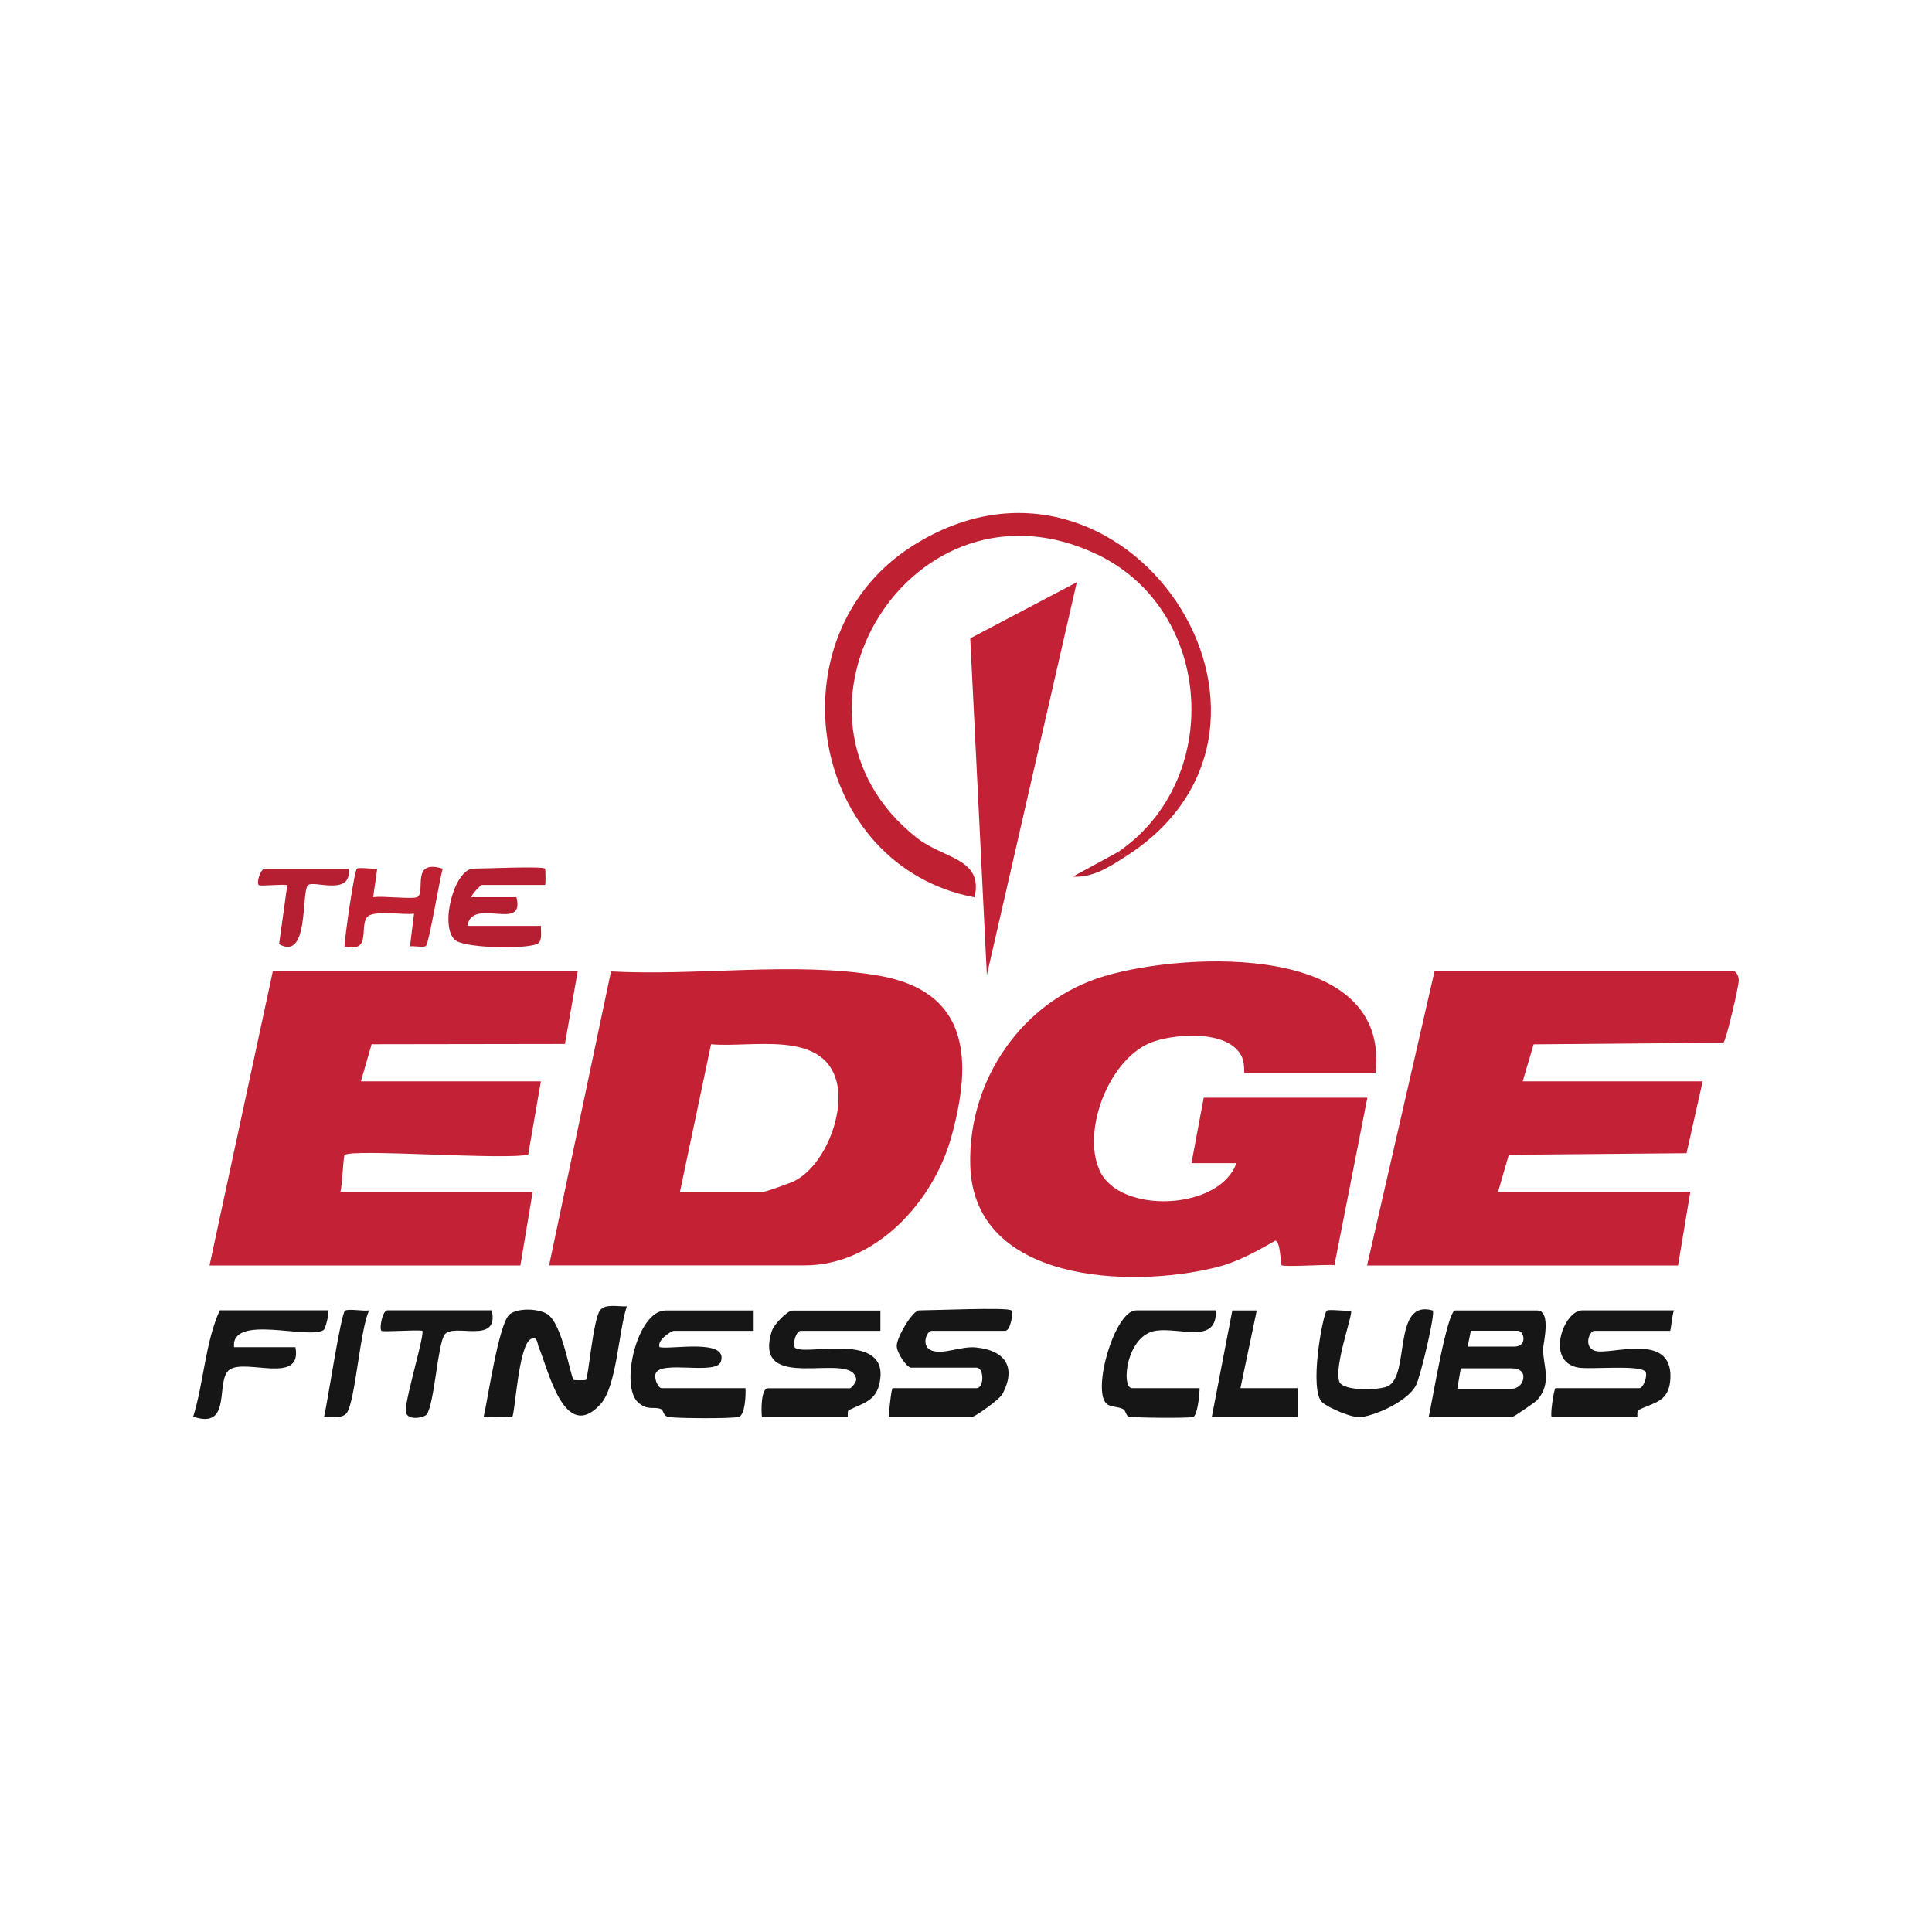
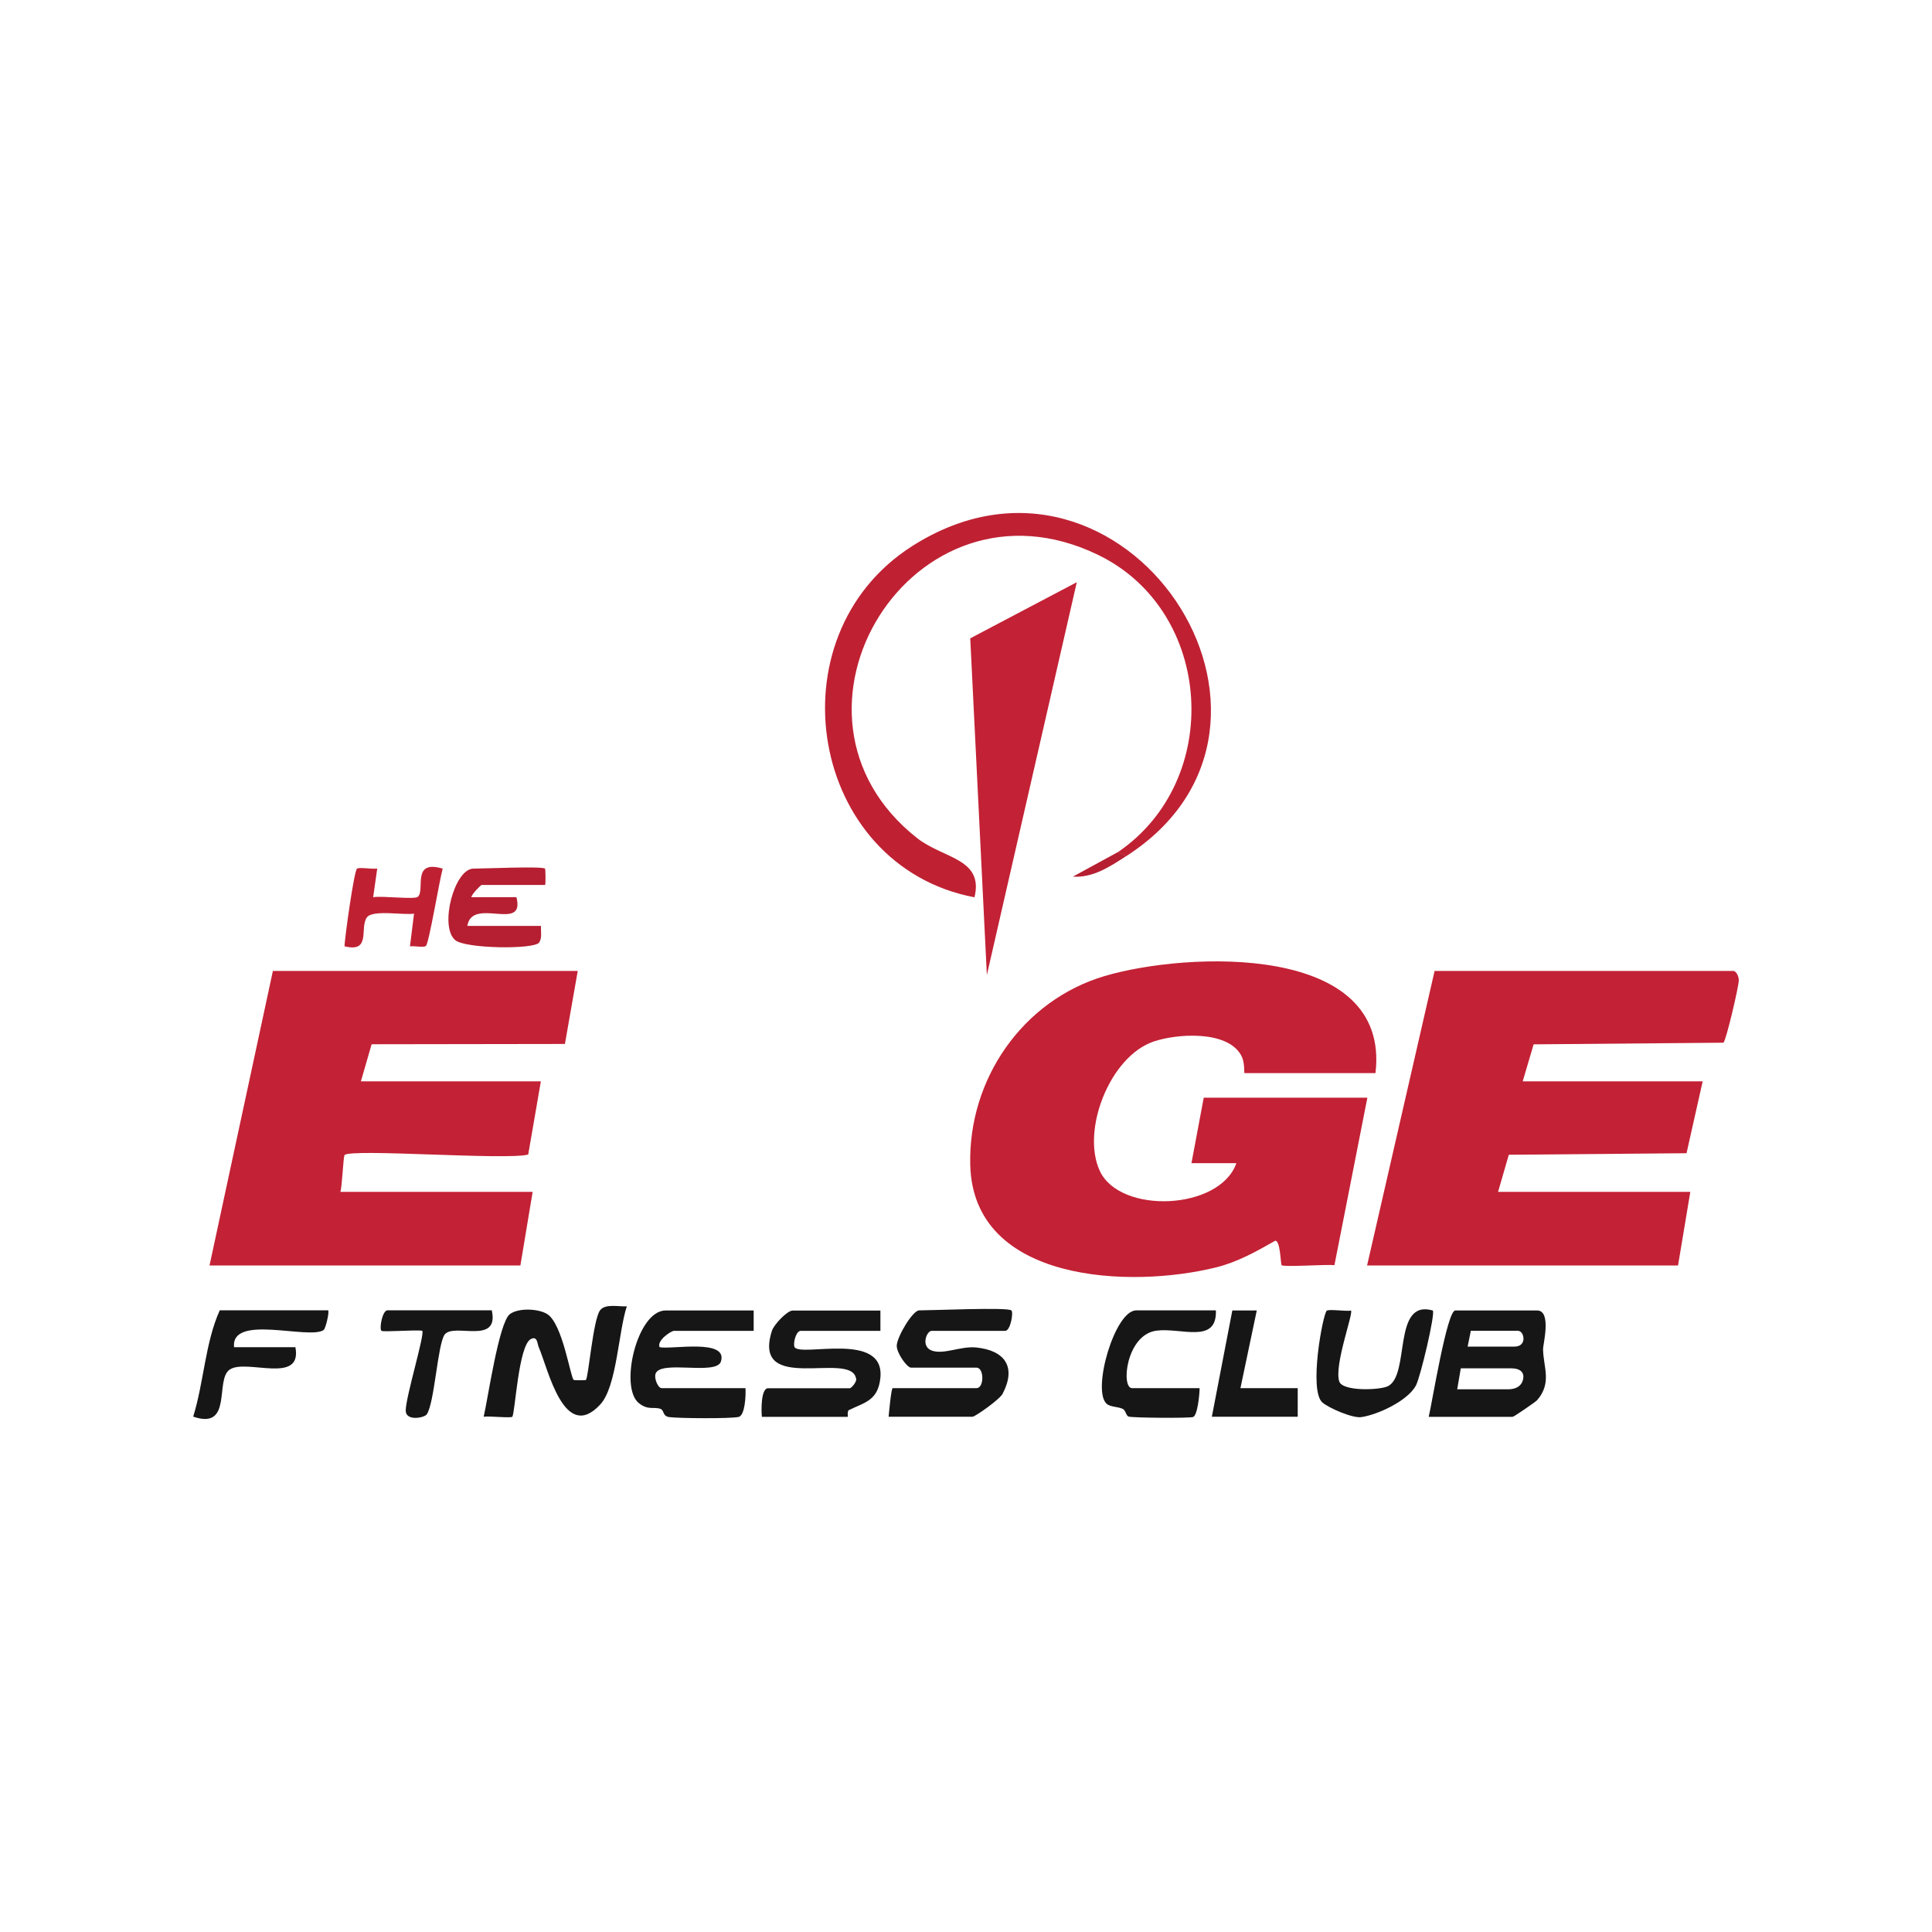
<svg xmlns="http://www.w3.org/2000/svg" id="Layer_1" version="1.1" viewBox="0 0 200 200">
  <defs>
    <style>
      .st0 {
        fill: #c32135;
      }

      .st1 {
        fill: #c52135;
      }

      .st2 {
        fill: #bf2133;
      }

      .st3 {
        fill: #b51f31;
      }

      .st4 {
        fill: #161616;
      }
    </style>
  </defs>
  <g>
    <path class="st0" d="M142.39,111.09h-13.55c-.1,0,.09-1.1-.4-1.92-1.5-2.52-6.61-2.17-9.02-1.35-4.54,1.55-7.51,9.2-5.57,13.39,2.09,4.52,12.42,4.09,14.14-.8h-4.65s1.27-6.78,1.27-6.78h16.94l-3.41,17.34c-.86-.1-5.24.22-5.47,0-.1-.1-.12-2.56-.66-2.53-1.97,1.12-3.9,2.21-6.13,2.76-8.8,2.19-25.12,1.62-25.44-10.59-.23-8.9,5.44-17.06,13.91-19.57s29.63-3.49,28.04,10.04Z" />
-     <path class="st1" d="M56.84,131l6.41-30.44c8.81.49,18.99-1.04,27.63.42,9.5,1.61,9.83,8.74,7.58,16.79-1.85,6.61-7.81,13.22-15.15,13.22h-26.47ZM70.39,123.37h8.68c.22,0,2.72-.89,3.14-1.1,3.16-1.58,5.24-6.98,4.41-10.25-1.38-5.47-8.82-3.53-13.01-3.92l-3.22,15.27Z" />
    <path class="st0" d="M59.81,100.5l-1.33,7.57-20.01.03-1.11,3.84h18.63l-1.31,7.58c-2.33.6-18.35-.64-19.01.05-.13.14-.25,3.19-.43,3.81h19.9l-1.27,7.62H21.69l6.56-30.49h31.55Z" />
    <path class="st0" d="M179.44,100.5c.35.1.54.56.56.96.02.57-1.32,6.29-1.59,6.48l-19.65.17-1.13,3.83h18.63l-1.67,7.44-18.4.16-1.11,3.84h19.9l-1.27,7.62h-32.19l6.99-30.49h30.91Z" />
    <path class="st2" d="M116.55,88.65l-.85-.42c11-7.46,9.94-24.99-2.03-30.79-19.16-9.29-35.04,16.48-18.73,29.32,2.72,2.14,6.91,2.09,5.94,6.13-17.1-3.25-21.14-26.97-6.48-36.34,21.96-14.03,43.54,18.44,22.15,32.1Z" />
    <polygon class="st0" points="111.47 60.27 102.16 100.93 100.44 66.08 111.47 60.27" />
    <path class="st4" d="M64.89,135.23c-.87,2.58-1.03,8.3-2.75,10.16-3.74,4.04-5.4-3.7-6.37-5.93-.15-.33-.12-1.21-.82-.84-1.29.67-1.63,7.74-1.92,8.04-.15.16-2.38-.09-2.96,0,.44-1.87,1.57-9.75,2.71-10.62.88-.67,2.97-.58,3.88,0,1.59,1.03,2.38,6.51,2.73,6.81.05.04,1.21.05,1.26,0,.27-.25.74-6.24,1.47-7.21.53-.71,1.93-.36,2.76-.41Z" />
-     <path class="st4" d="M173.3,135.65c-.21.37-.32,2.12-.42,2.12h-7.83c-.53,0-1.16,1.69.07,2.07,1.59.49,7.97-2.02,7.8,2.79-.09,2.5-1.65,2.52-3.3,3.33-.2.1-.09.7-.12.7h-8.89c-.12-.45.27-2.96.42-2.96h8.68c.43,0,.87-1.33.63-1.69-.51-.77-5.76-.21-6.98-.44-3.45-.64-1.45-5.92.41-5.92h9.53Z" />
    <path class="st4" d="M104.7,135.65c.23.24-.1,2.12-.64,2.12h-7.62c-.52,0-1.17,1.66.07,2.06s2.97-.5,4.54-.34c2.96.3,4.2,2,2.74,4.79-.3.59-2.85,2.38-3.12,2.38h-8.68c.03-.36.27-2.96.42-2.96h8.68c.8,0,.8-2.12,0-2.12h-6.78c-.42,0-1.5-1.53-1.48-2.28.03-.93,1.65-3.65,2.32-3.65,1.34,0,9.2-.34,9.53,0Z" />
    <path class="st4" d="M91.14,135.65v2.12h-8.26c-.45,0-.81,1.22-.63,1.69.7,1.04,9.34-1.69,8.89,3.14-.23,2.41-1.66,2.58-3.26,3.37-.2.1-.09.7-.12.7h-8.89c-.07-.6-.11-2.96.64-2.96h8.47c.13,0,.79-.69.63-1.05-.59-2.84-10.83,1.77-8.7-4.9.21-.65,1.58-2.09,2.14-2.09h9.11Z" />
    <path class="st4" d="M78.02,135.65v2.12h-8.26c-.27,0-1.79.98-1.48,1.69,1.18.27,7.11-.93,6.35,1.48-.47,1.49-6.29-.21-6.77,1.28-.16.51.27,1.48.63,1.48h8.68c.05.65-.03,2.83-.71,2.98-.82.19-6.15.15-7.16.02-.75-.1-.51-.69-.92-.85-.69-.26-1.28.19-2.27-.62-2.01-1.67-.15-9.57,2.79-9.57h9.11Z" />
    <path class="st4" d="M125.87,135.65c.12,3.53-3.6,1.76-6.16,2.1-3.13.41-3.69,5.95-2.52,5.95h6.99c.01.57-.21,2.86-.68,2.99s-6.06.09-6.64-.04c-.31-.07-.31-.65-.63-.8-.5-.25-1.31-.18-1.69-.55-1.51-1.42.86-9.65,3.08-9.65h8.26Z" />
    <path class="st4" d="M33.97,135.65c.14.14-.25,1.91-.49,2.05-1.6.99-9.6-1.7-9.25,1.76h6.35c.74,3.92-5.06,1.17-6.79,2.31-1.58,1.04.35,6.3-3.79,4.88,1.11-3.59,1.24-7.66,2.75-11.01h11.22Z" />
    <path class="st4" d="M139.85,135.66c.29.24-1.77,5.68-1.21,7.35.35,1.05,4.2.9,5.03.49,2.34-1.15.44-9.04,4.65-7.84.29.28-1.28,6.91-1.75,7.78-.86,1.58-3.94,3.01-5.65,3.26-.9.13-3.32-.92-4.02-1.51-1.44-1.22.03-9.11.44-9.5.21-.2,1.97.08,2.52-.02Z" />
    <path class="st3" d="M56.42,89.92c.06.06.08,1.69,0,1.69h-6.56c-.08,0-1.05.96-1.06,1.27h4.66c.95,3.68-4.59-.1-5.08,2.97h7.62c-.03.54.14,1.25-.19,1.72-.5.73-7.62.65-8.69-.25-1.67-1.41-.08-7.4,1.89-7.4,1.04,0,7.15-.27,7.41,0Z" />
    <polygon class="st4" points="125.45 146.66 127.57 135.66 130.1 135.66 128.41 143.7 134.34 143.7 134.34 146.66 125.45 146.66" />
    <path class="st4" d="M50.91,135.65c.8,3.65-3.98,1.23-4.89,2.52-.72,1.03-1.04,7.07-1.84,8.24-.25.37-2.18.74-2.18-.39,0-1.42,2.01-7.97,1.71-8.26-.71-.12-4.08.16-4.23,0-.23-.24.1-2.12.64-2.12h10.8Z" />
    <path class="st2" d="M39.05,89.92l-.42,2.96c.86-.17,4.26.26,4.62-.04.8-.68-.71-3.9,2.58-2.92-.32,1.08-1.42,7.74-1.74,8-.25.21-1.19-.03-1.65.05l.42-3.39c-1.09.18-4.3-.44-4.89.4-.76,1.1.48,3.67-2.31,2.98.05-1.06.99-7.75,1.29-8.03.19-.19,1.6.07,2.1-.02Z" />
-     <path class="st3" d="M36.09,89.92c.36,2.93-3.64,1.15-4.21,1.72-.72.7.15,7.87-2.99,6.1l.85-6.12c-.59-.11-2.8.15-2.96,0-.25-.25.19-1.69.63-1.69h8.68Z" />
-     <path class="st4" d="M38.21,135.66c-.94,1.96-1.42,9.34-2.31,10.6-.45.64-1.66.37-2.35.4.34-1.41,1.73-10.6,2.16-10.97.3-.25,1.91.07,2.5-.04Z" />
    <path class="st3" d="M115.71,88.22l.85.42c-1.67,1.07-3.39,2.24-5.5,2.11l4.66-2.54Z" />
  </g>
  <path class="st4" d="M159.73,139.7c0-.52.92-4.04-.61-4.04h-8.47c-.86,0-2.41,9.62-2.75,11.01h8.68c.15,0,2.42-1.58,2.53-1.71,1.58-1.8.65-3.46.63-5.26ZM156.1,143.82h-5.25l.37-2.17h5.25c.9,0,1.23.41,1.23.86s-.25,1.31-1.6,1.31ZM156.75,139.4h-4.82l.33-1.64h4.82c.51,0,.63.57.63.82s-.11.82-.96.82Z" />
</svg>